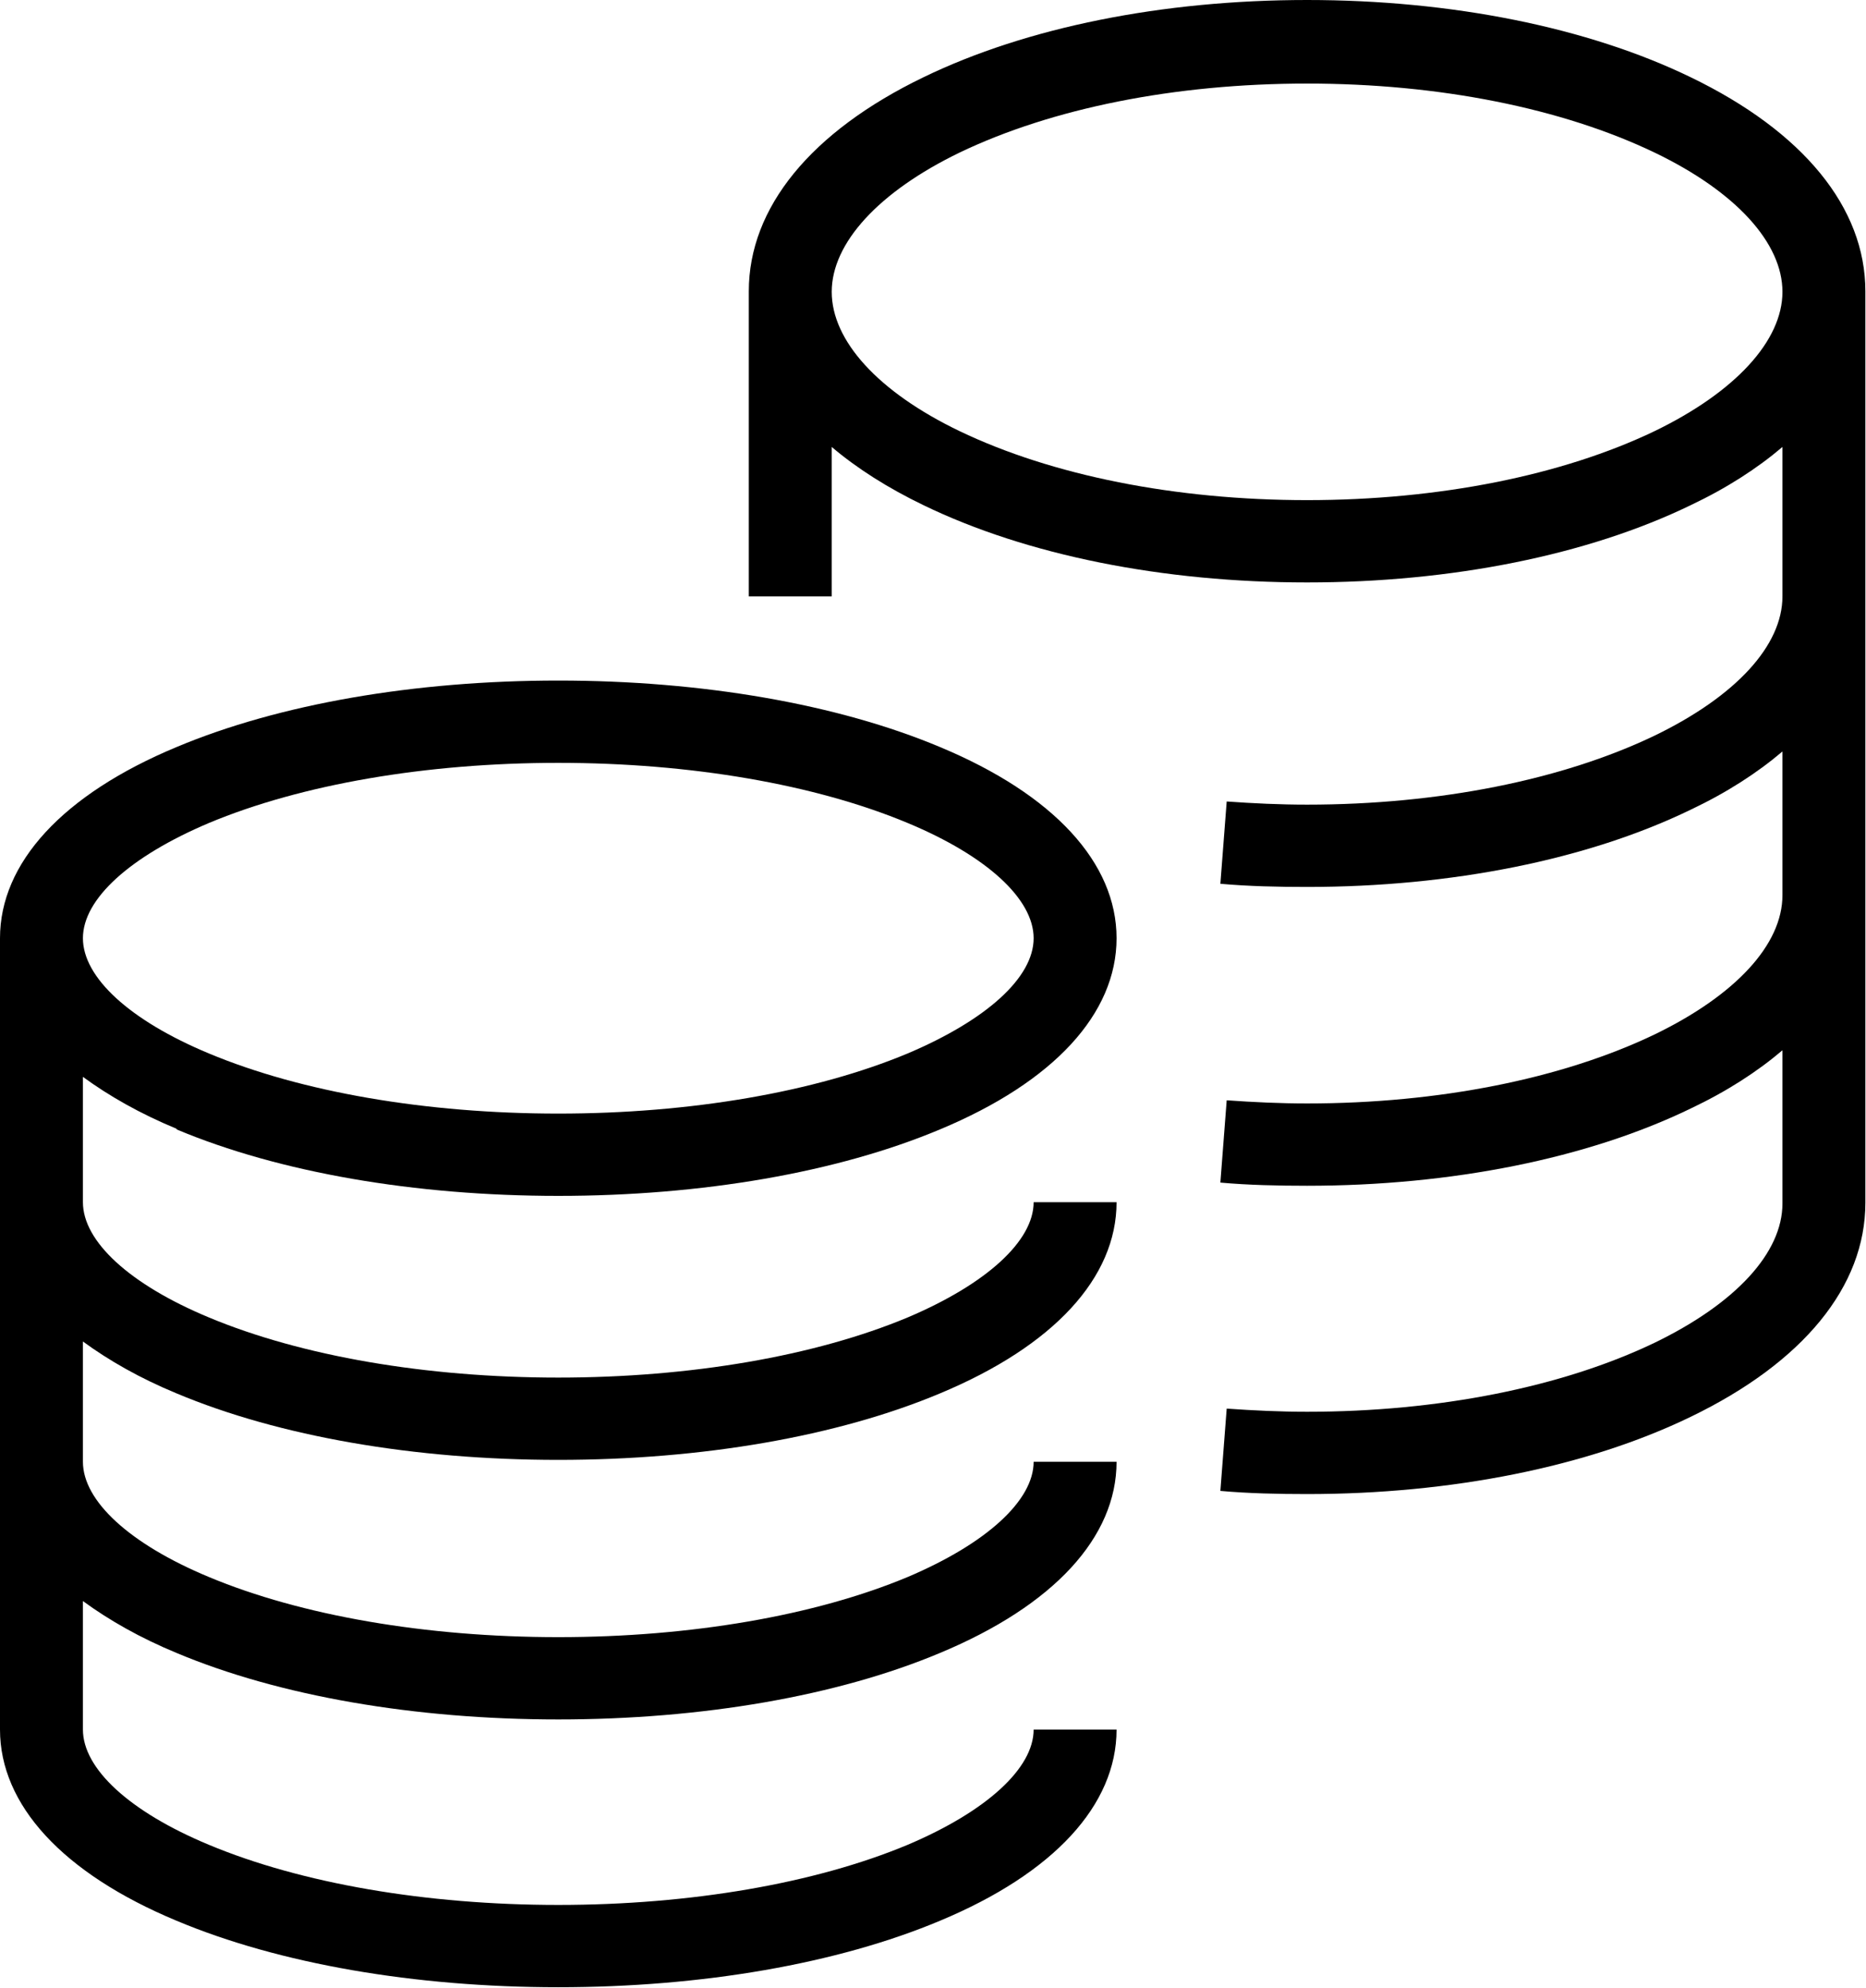
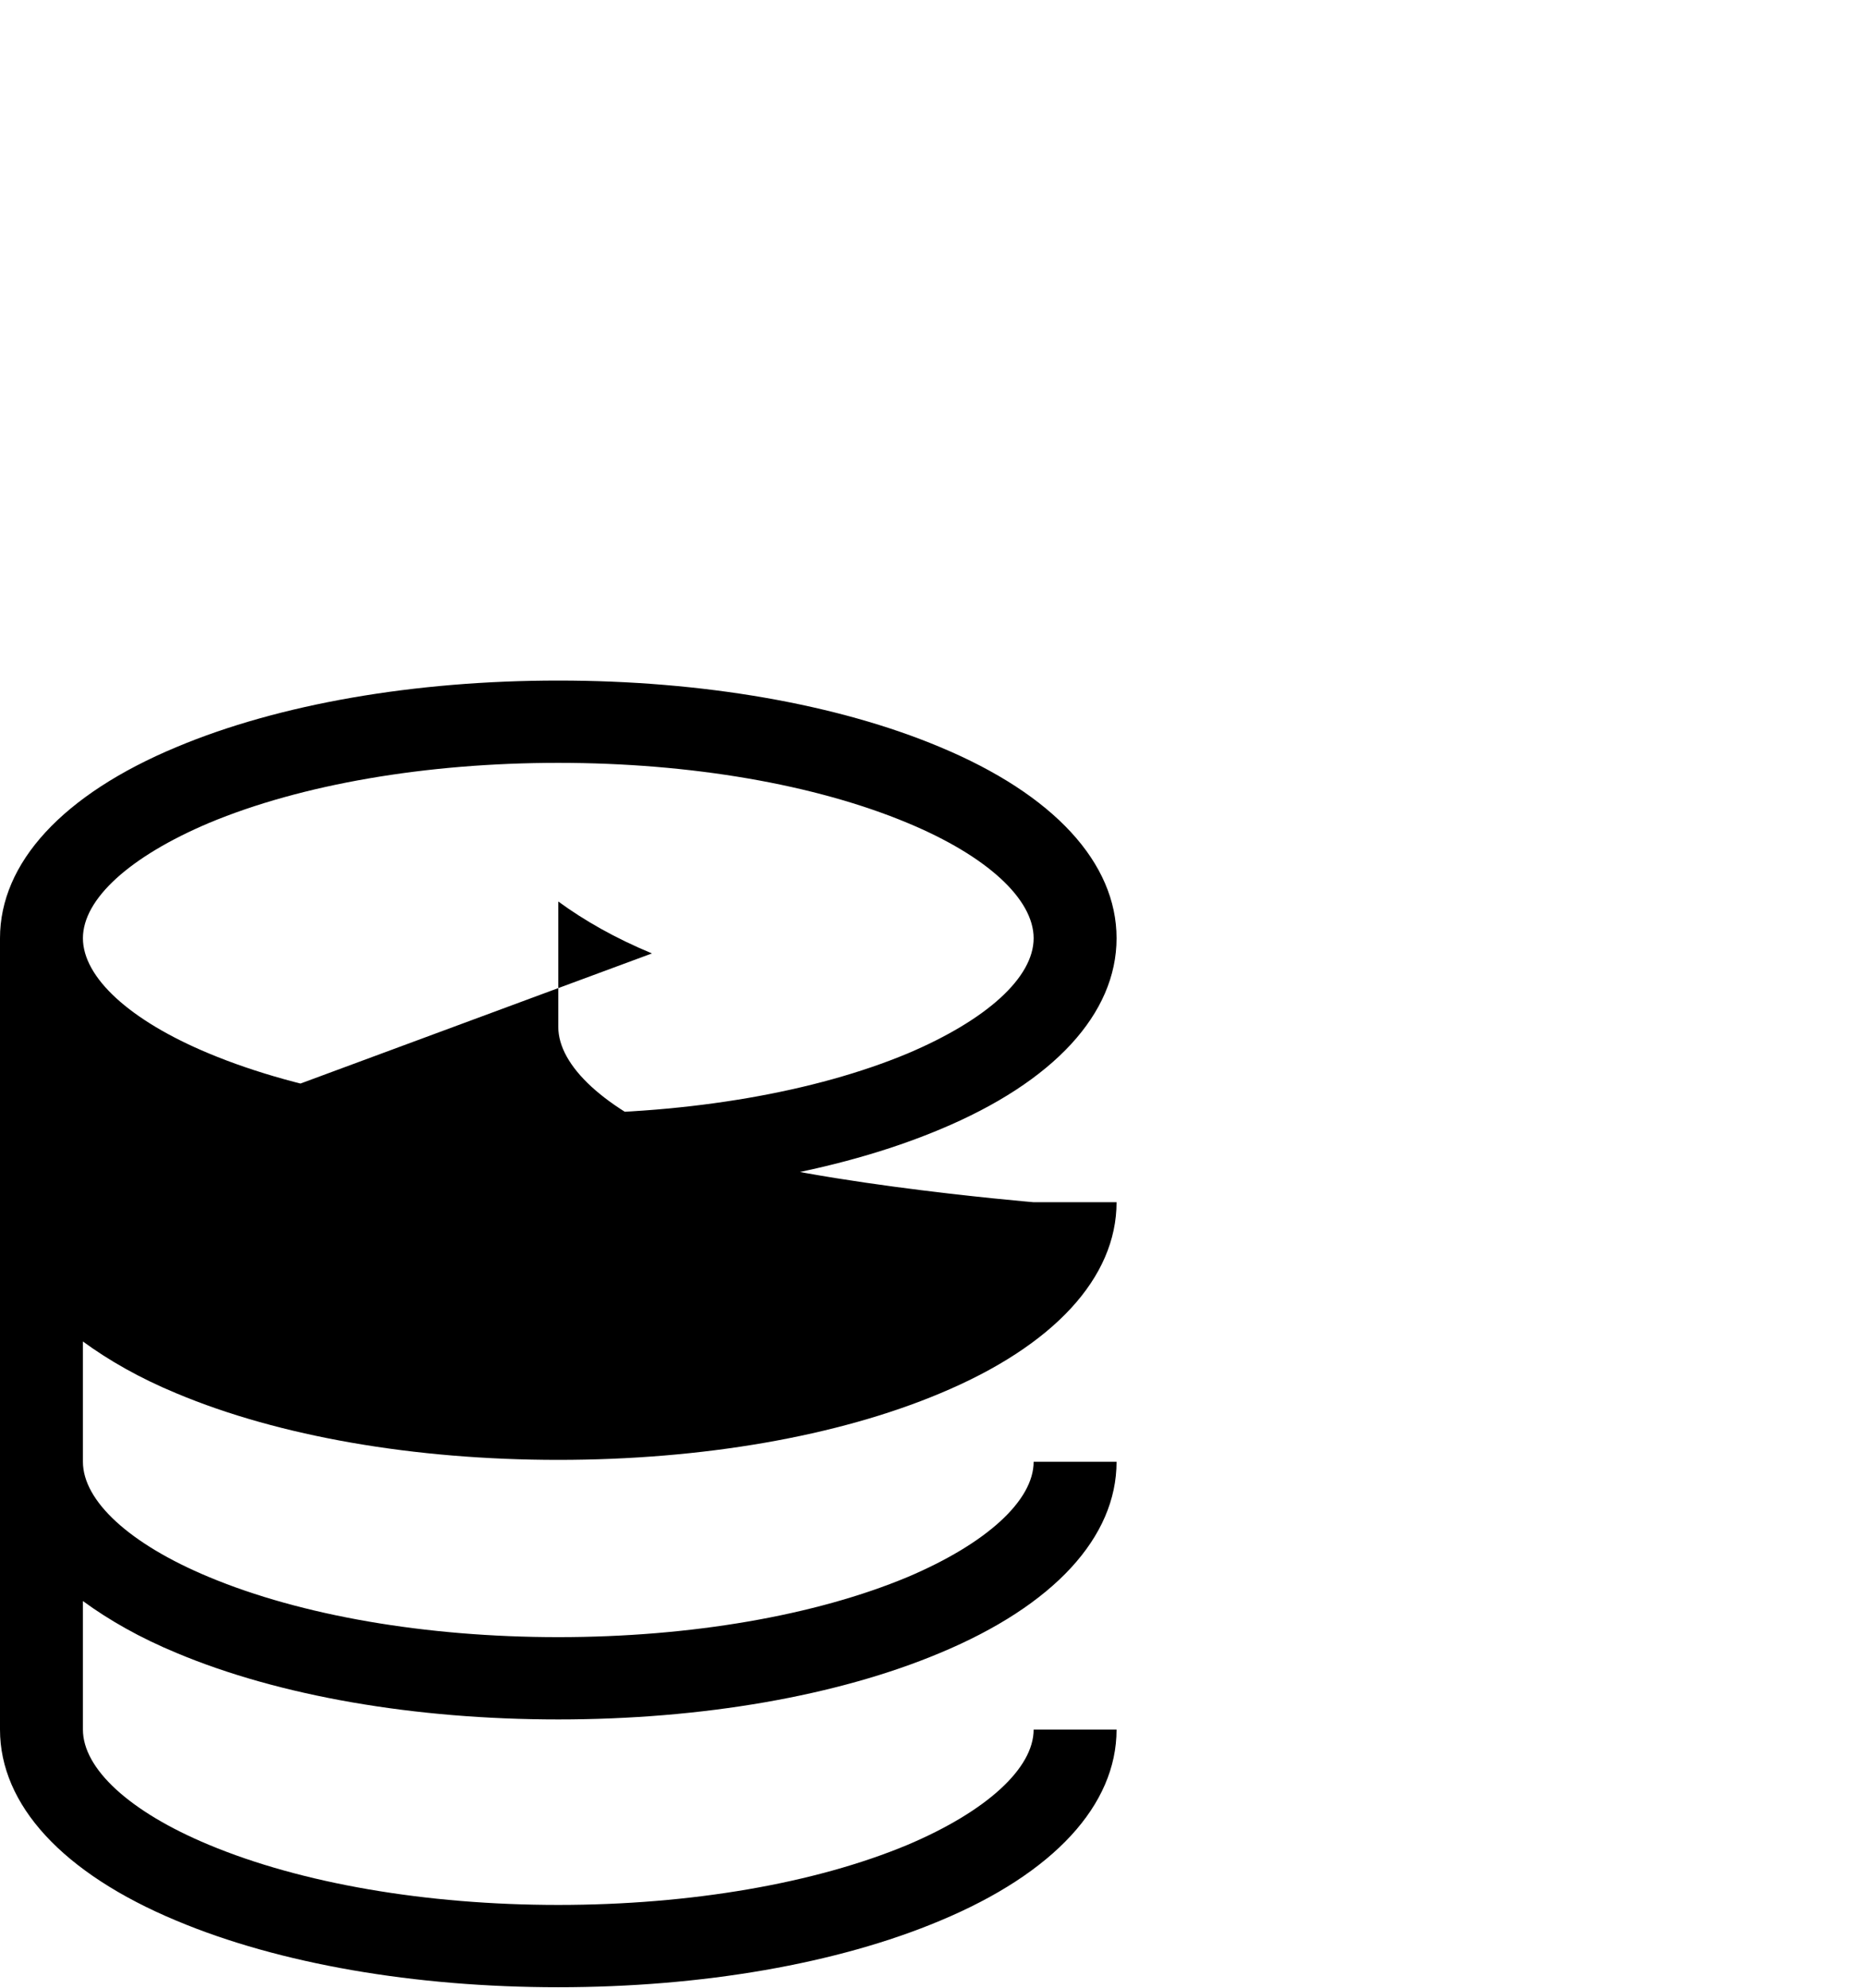
<svg xmlns="http://www.w3.org/2000/svg" id="a" viewBox="0 0 29.48 31.4">
-   <path d="m2.79,17.84h0c1.62.68,3.76,1.05,6.03,1.05s4.41-.37,6.03-1.05c1.8-.75,2.79-1.83,2.79-3.02s-.99-2.27-2.79-3.02c-1.62-.68-3.76-1.05-6.03-1.05s-4.41.37-6.03,1.05c-1.8.75-2.79,1.83-2.79,3.02v12.5c0,1.19.99,2.27,2.79,3.02,1.62.68,3.76,1.05,6.03,1.05s4.41-.37,6.03-1.05c1.8-.75,2.79-1.83,2.79-3.02h-1.31c0,.61-.74,1.29-1.99,1.82-1.46.61-3.43.95-5.52.95s-4.06-.34-5.52-.95c-1.25-.52-1.99-1.2-1.99-1.82v-2.03c.41.3.9.58,1.48.82,1.62.68,3.76,1.05,6.03,1.05s4.41-.37,6.03-1.05c1.8-.75,2.79-1.83,2.79-3.02h-1.31c0,.61-.74,1.29-1.99,1.82-1.46.61-3.43.95-5.52.95s-4.06-.34-5.52-.95c-1.25-.52-1.99-1.2-1.99-1.82v-1.9c.41.3.9.58,1.48.82,1.62.68,3.76,1.05,6.03,1.05s4.41-.37,6.03-1.05c1.8-.75,2.79-1.83,2.79-3.02h-1.31c0,.61-.74,1.29-1.99,1.82-1.46.61-3.43.95-5.52.95s-4.06-.34-5.52-.95c-1.25-.52-1.99-1.2-1.99-1.82v-1.98c.41.3.9.58,1.48.82Zm.51-4.84c1.46-.61,3.43-.95,5.52-.95s4.06.34,5.52.95c1.25.52,1.99,1.2,1.99,1.82s-.74,1.29-1.99,1.82c-1.46.61-3.43.95-5.52.95s-4.06-.34-5.52-.95c-1.25-.52-1.99-1.2-1.99-1.82s.74-1.29,1.99-1.82Z" stroke-width="0" />
-   <path d="m26.71,1.22h0c-1.63-.79-3.78-1.22-6.06-1.22s-4.43.43-6.06,1.22c-1.78.86-2.76,2.06-2.76,3.38v4.82h1.31v-2.36c.4.34.89.65,1.45.92,1.63.79,3.78,1.22,6.06,1.22s4.43-.43,6.06-1.22c.57-.27,1.05-.58,1.45-.92v2.36c0,.78-.74,1.58-2.02,2.2-1.46.7-3.41,1.09-5.49,1.09-.43,0-.85-.02-1.27-.05l-.1,1.3c.45.04.91.05,1.37.05,2.28,0,4.43-.43,6.06-1.22.57-.27,1.05-.58,1.45-.92v2.27c0,.78-.74,1.58-2.02,2.2-1.46.7-3.41,1.09-5.49,1.09-.42,0-.85-.02-1.27-.05l-.1,1.3c.45.04.91.05,1.37.05,2.28,0,4.43-.43,6.06-1.22.57-.27,1.05-.58,1.45-.92v2.42c0,.78-.74,1.58-2.02,2.2-1.46.7-3.41,1.09-5.49,1.09-.42,0-.85-.02-1.27-.05l-.1,1.3c.45.04.91.05,1.37.05,2.28,0,4.43-.43,6.06-1.22,1.78-.86,2.76-2.06,2.76-3.38V4.6c0-1.32-.98-2.52-2.76-3.38Zm-.57,5.59c-1.46.7-3.41,1.09-5.49,1.09s-4.03-.39-5.49-1.09c-1.29-.62-2.02-1.43-2.02-2.2s.74-1.58,2.02-2.2c1.46-.7,3.4-1.09,5.49-1.09s4.03.39,5.49,1.09c1.29.62,2.02,1.43,2.02,2.2s-.74,1.58-2.02,2.2Z" stroke-width="0" />
+   <path d="m2.79,17.84h0c1.62.68,3.76,1.05,6.03,1.05s4.41-.37,6.03-1.05c1.8-.75,2.79-1.83,2.79-3.02s-.99-2.27-2.79-3.02c-1.62-.68-3.76-1.05-6.03-1.05s-4.41.37-6.03,1.05c-1.8.75-2.79,1.83-2.79,3.02v12.5c0,1.19.99,2.27,2.79,3.02,1.62.68,3.76,1.05,6.03,1.05s4.41-.37,6.03-1.05c1.8-.75,2.79-1.83,2.79-3.02h-1.31c0,.61-.74,1.29-1.99,1.82-1.46.61-3.43.95-5.52.95s-4.06-.34-5.52-.95c-1.25-.52-1.99-1.2-1.99-1.82v-2.03c.41.3.9.58,1.48.82,1.62.68,3.76,1.05,6.03,1.05s4.41-.37,6.03-1.05c1.8-.75,2.79-1.83,2.79-3.02h-1.31c0,.61-.74,1.29-1.99,1.82-1.46.61-3.43.95-5.52.95s-4.06-.34-5.52-.95c-1.25-.52-1.99-1.2-1.99-1.82v-1.9c.41.3.9.58,1.48.82,1.62.68,3.76,1.05,6.03,1.05s4.41-.37,6.03-1.05c1.8-.75,2.79-1.83,2.79-3.02h-1.31s-4.06-.34-5.52-.95c-1.25-.52-1.99-1.2-1.99-1.82v-1.98c.41.3.9.58,1.48.82Zm.51-4.84c1.46-.61,3.43-.95,5.52-.95s4.06.34,5.52.95c1.25.52,1.99,1.2,1.99,1.82s-.74,1.29-1.99,1.82c-1.46.61-3.43.95-5.52.95s-4.06-.34-5.52-.95c-1.25-.52-1.99-1.2-1.99-1.82s.74-1.29,1.99-1.82Z" stroke-width="0" />
</svg>